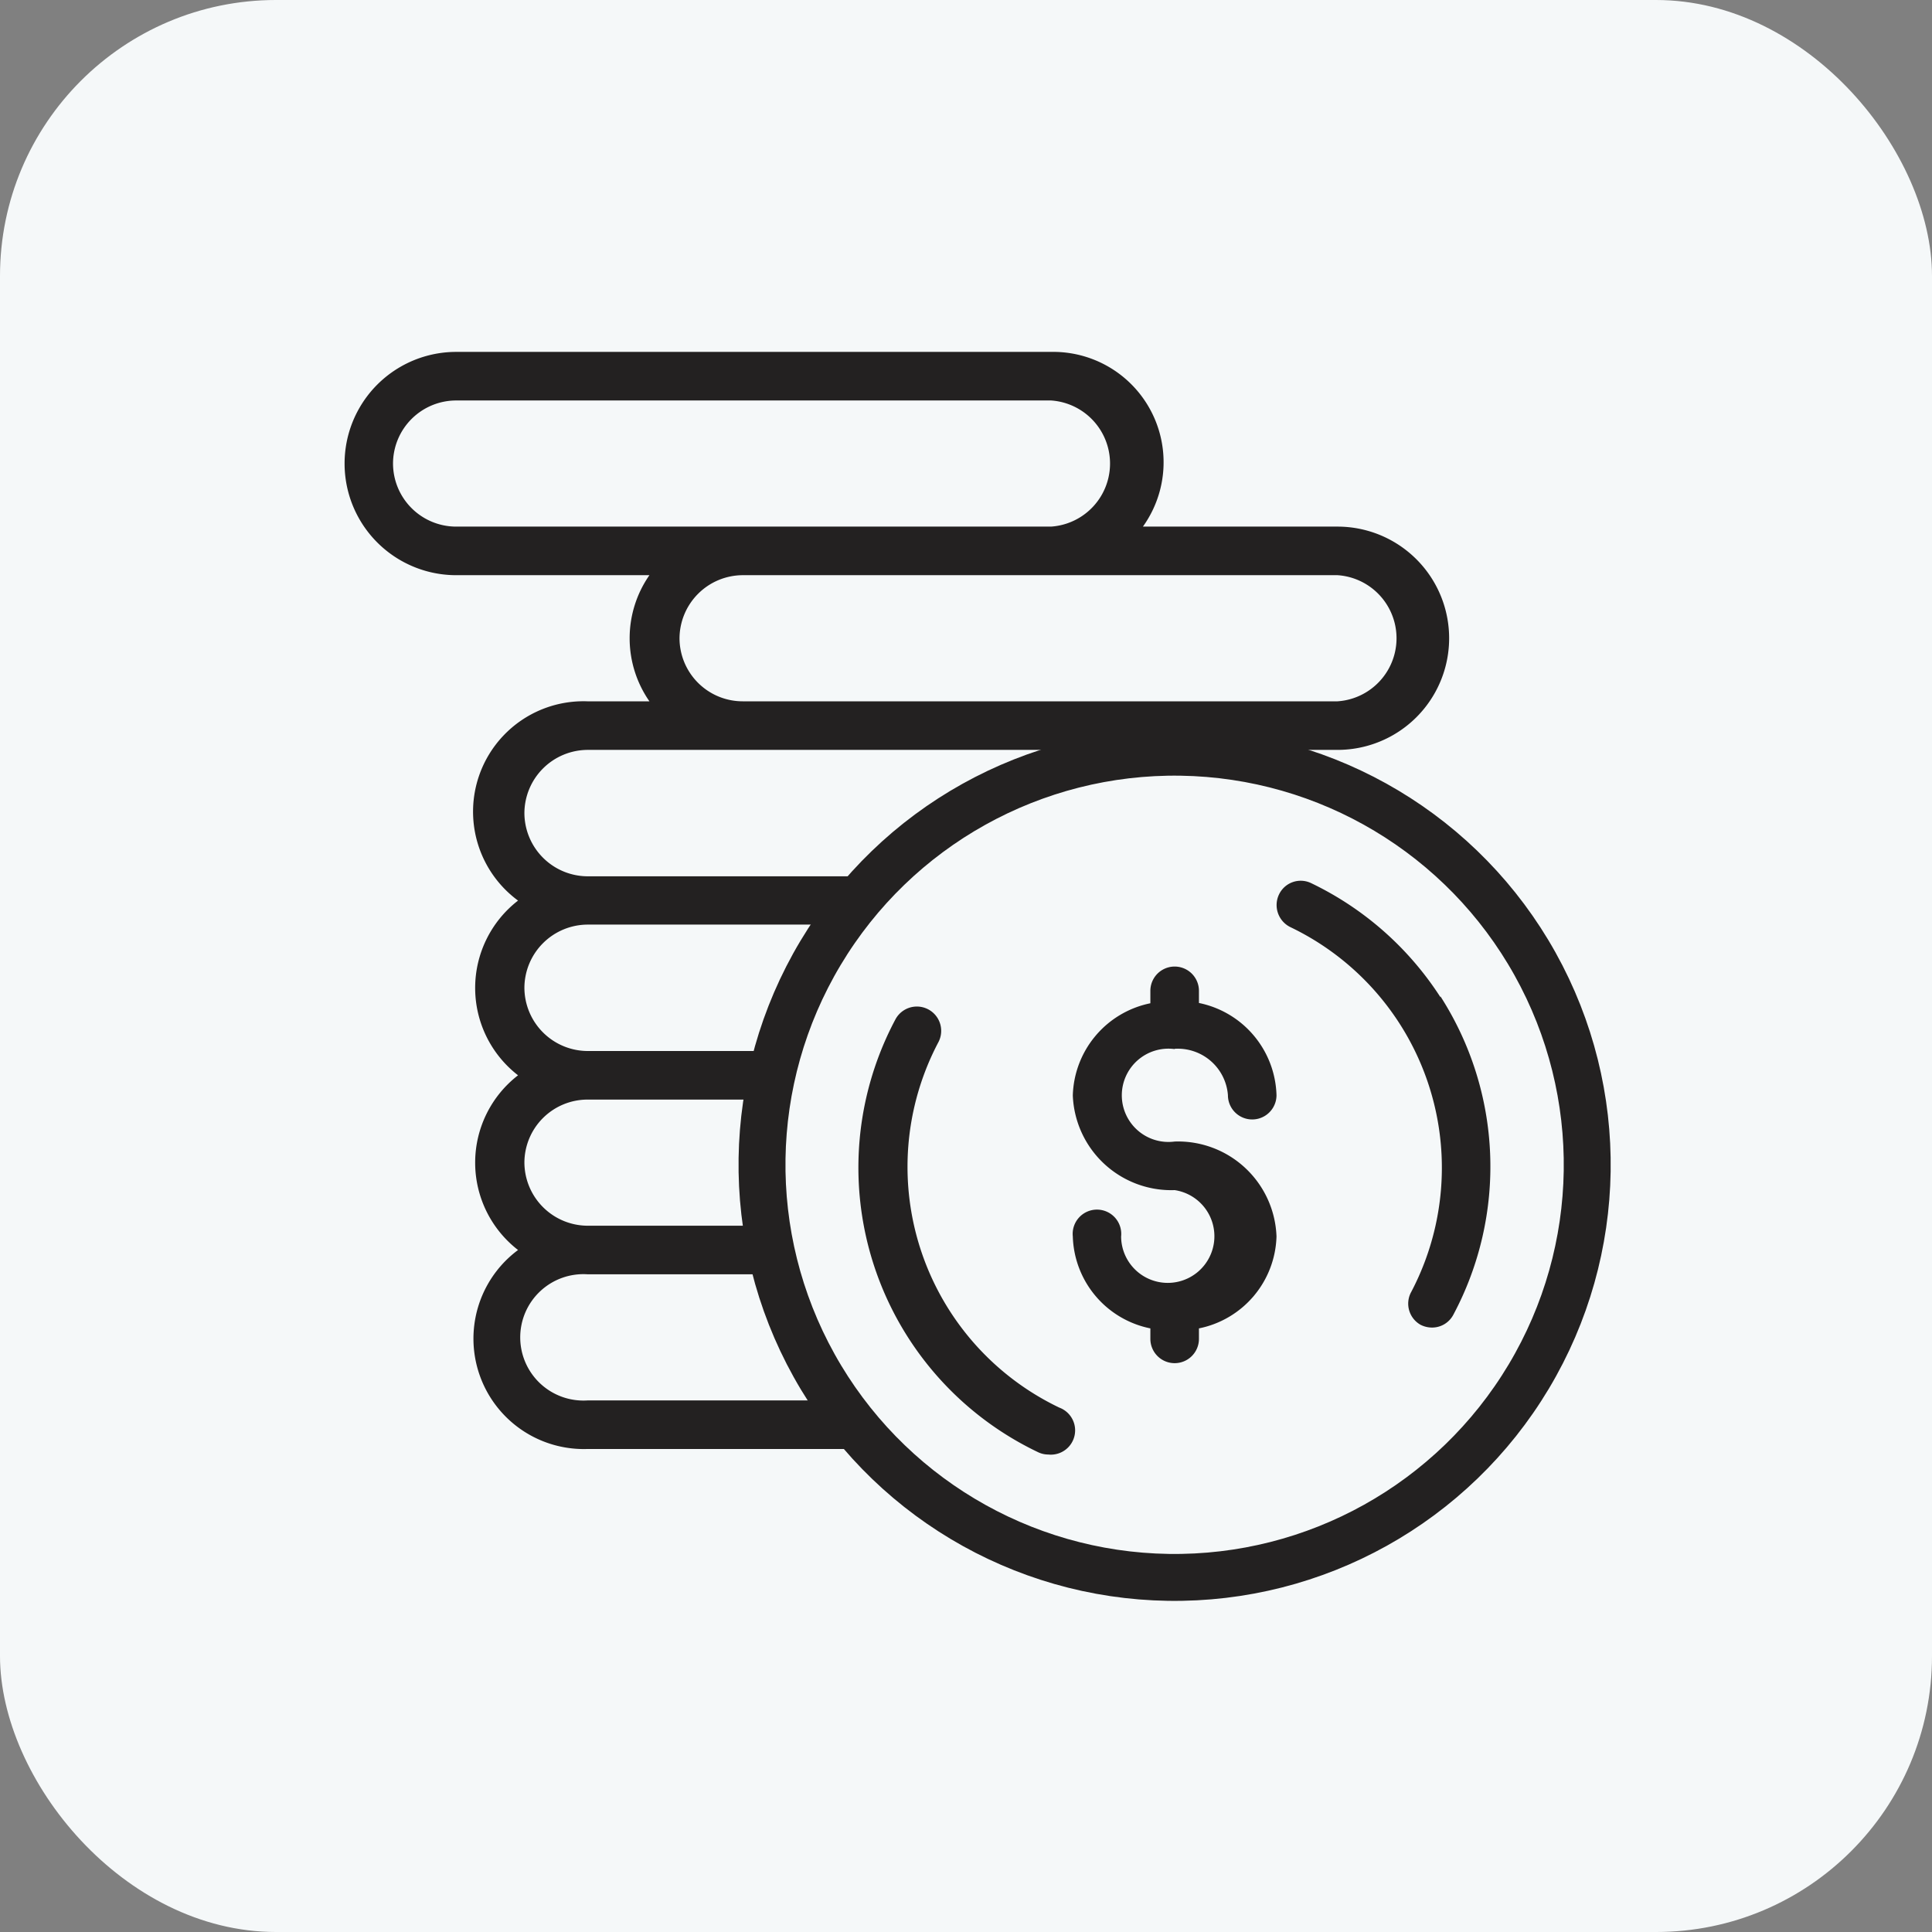
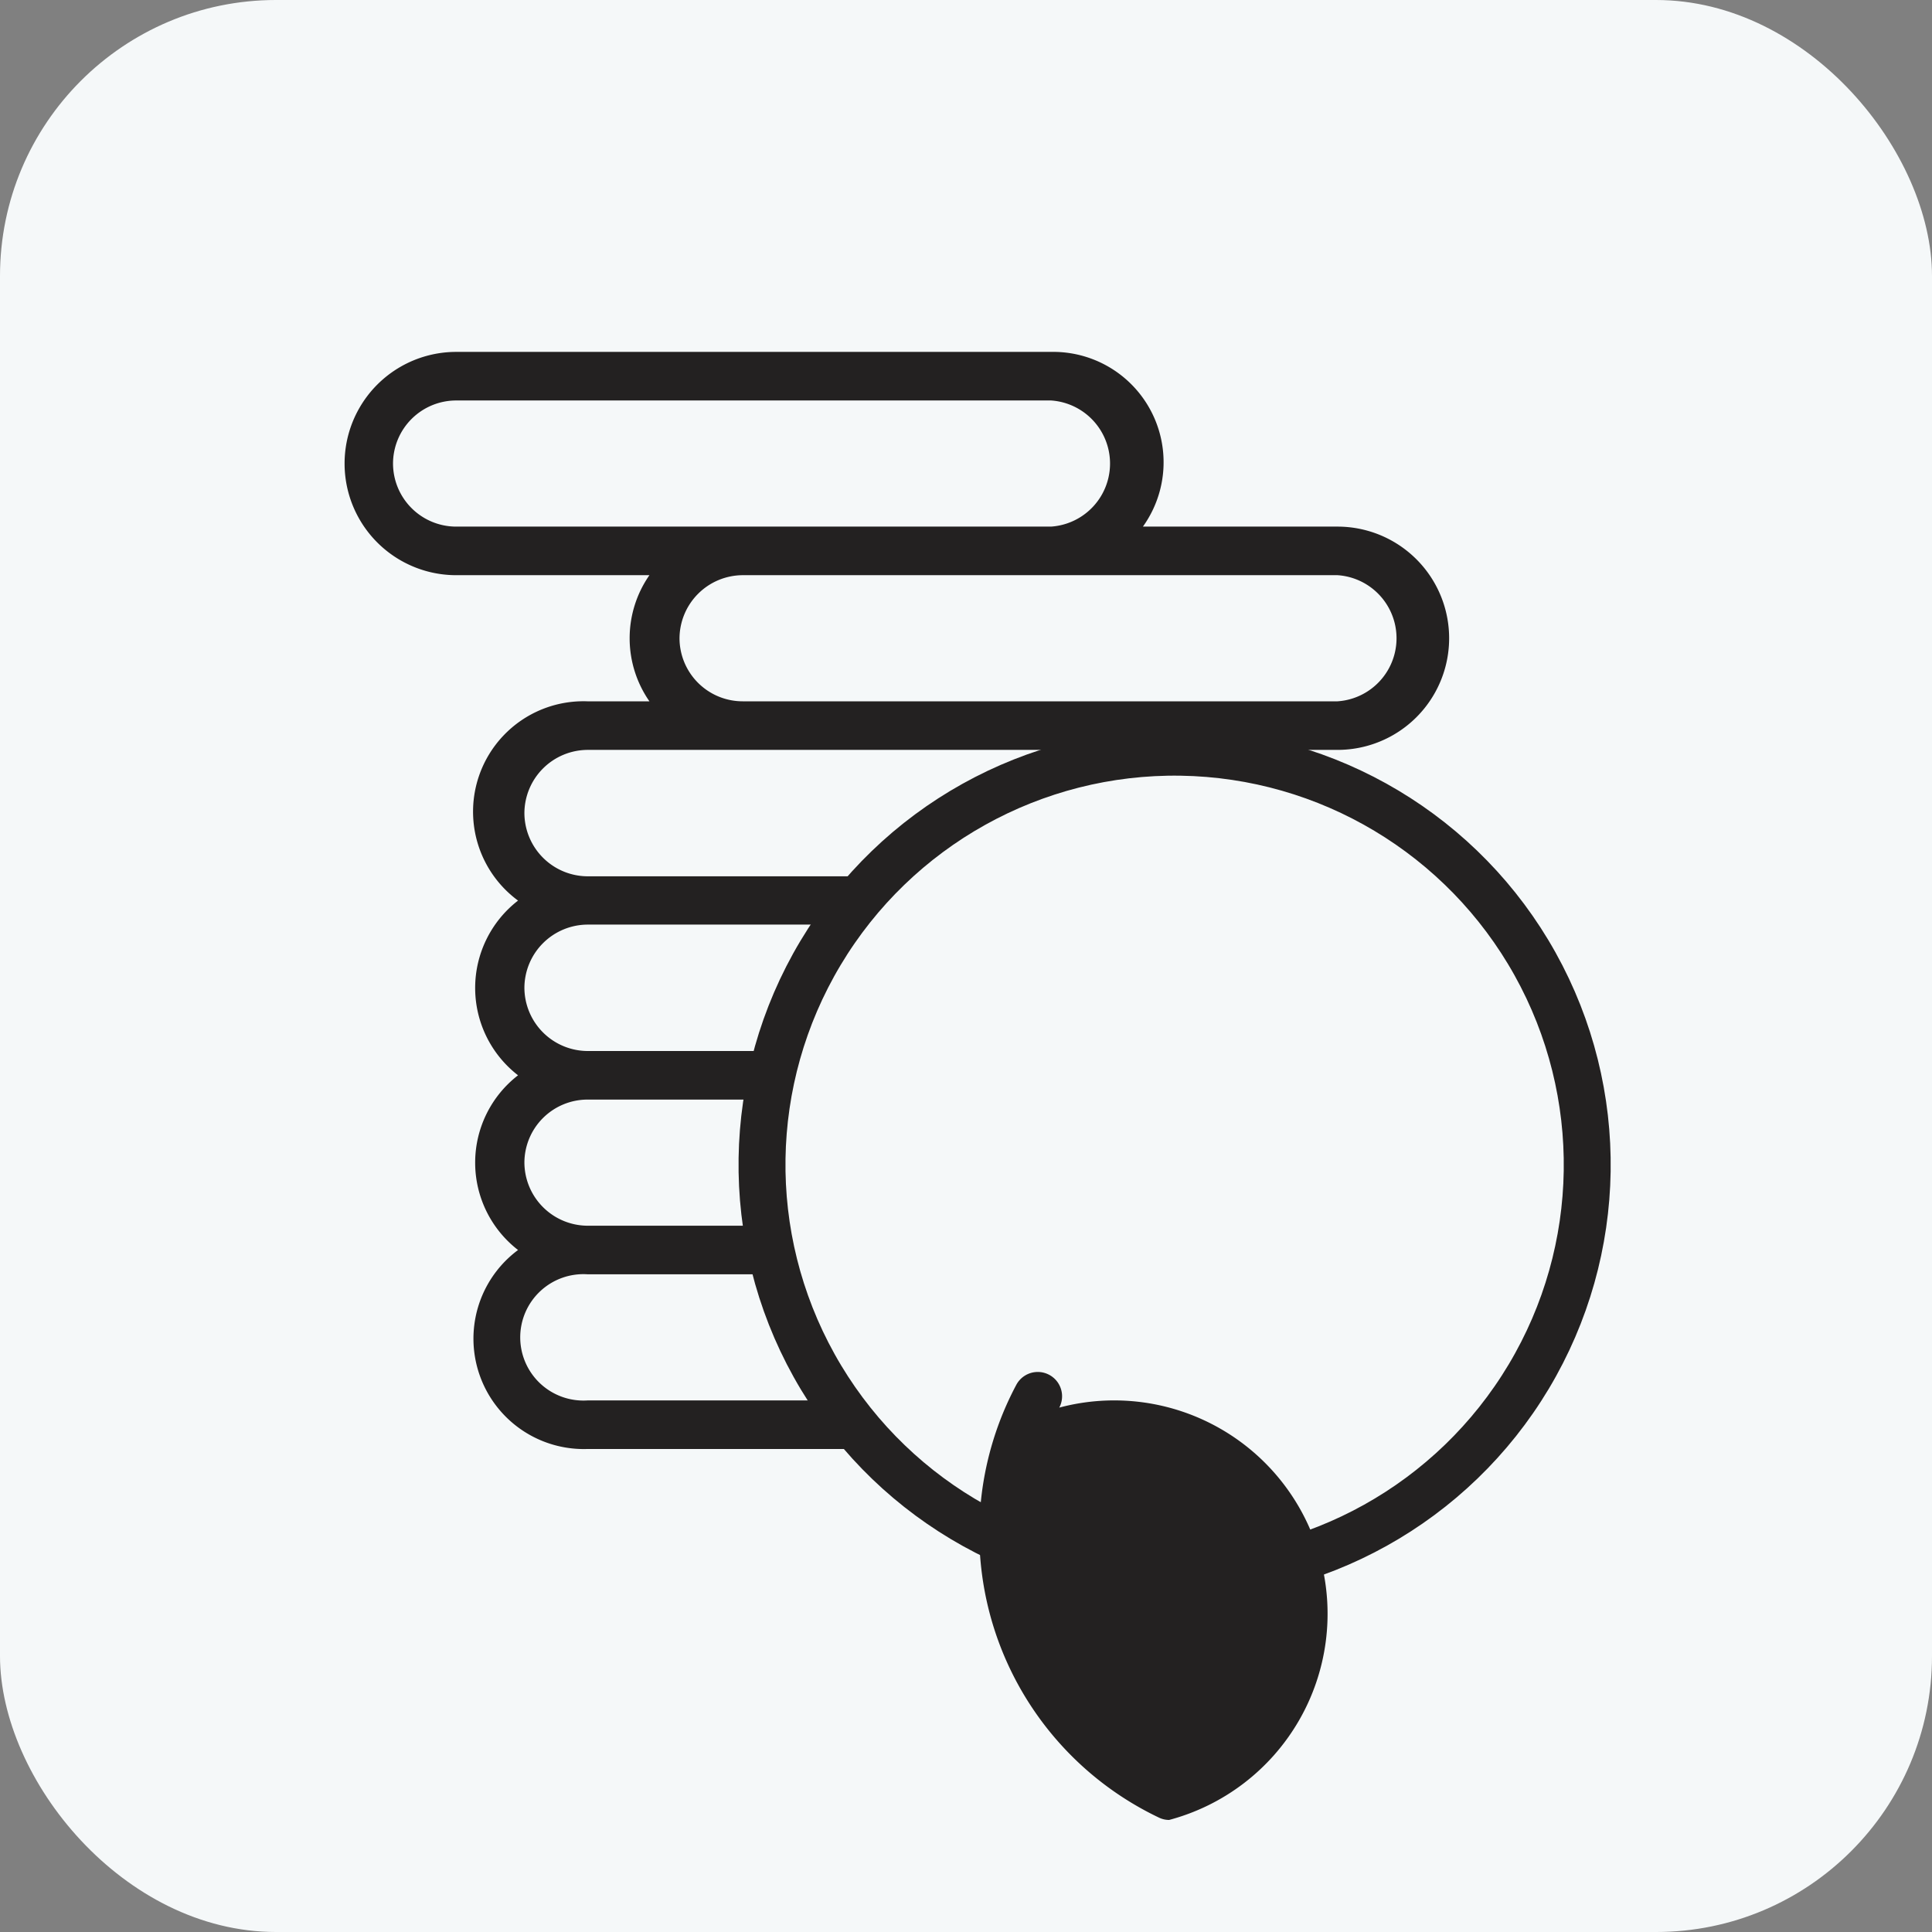
<svg xmlns="http://www.w3.org/2000/svg" viewBox="0 0 70 70">
  <rect x="0" y="0" width="70" height="70" fill="#808080" stroke="none" />
  <defs>
    <style>.cls-1,.cls-3{fill:#f5f8f9;}.cls-2{fill:#232121;}.cls-3{stroke:#232121;stroke-miterlimit:10;stroke-width:1.7px;}</style>
  </defs>
  <title>accssesibility_icon_1</title>
  <g id="Layer_2" data-name="Layer 2">
    <g id="Слой_2" data-name="Слой 2">
      <rect class="cls-1" width="70" height="70" rx="10" />
    </g>
    <g id="Слой_3" data-name="Слой 3">
      <path class="cls-2" d="M46.56,27.89a5,5,0,0,0-.39-.72h2.29a4,4,0,0,0,0-8.09H41.41a4,4,0,0,0-3.33-6.33H16.53a4,4,0,0,0,0,8.09h7a4,4,0,0,0,0,4.57H21.28a4,4,0,0,0-2.51,7.22,4,4,0,0,0,0,6.33,4,4,0,0,0,0,6.33,4,4,0,0,0,2.51,7.21H31.64A14.95,14.95,0,1,0,46.56,27.89ZM14.24,16.79a2.29,2.29,0,0,1,2.29-2.28H38.08a2.29,2.29,0,0,1,0,4.57H16.53A2.29,2.29,0,0,1,14.24,16.79Zm10.38,6.34a2.3,2.3,0,0,1,2.29-2.29H48.46a2.29,2.29,0,0,1,0,4.57H26.91A2.29,2.29,0,0,1,24.62,23.13ZM19,29.46a2.3,2.3,0,0,1,2.29-2.29H42.83a2.29,2.29,0,0,1,1,.23c-.42,0-.84,0-1.27,0A14.89,14.89,0,0,0,32,31.75H21.28A2.3,2.3,0,0,1,19,29.46Zm0,6.33a2.3,2.3,0,0,1,2.29-2.29h9.2a15,15,0,0,0-2.26,4.58H21.28A2.3,2.3,0,0,1,19,35.79Zm0,6.33a2.29,2.29,0,0,1,2.29-2.28h6.54a14.25,14.25,0,0,0-.21,2.46,14.66,14.66,0,0,0,.15,2.11H21.28A2.3,2.3,0,0,1,19,42.12Zm2.29,8.62a2.29,2.29,0,1,1,0-4.57h6.84a14.89,14.89,0,0,0,2.11,4.57Z" />
      <path class="cls-2" d="M43.88,32.63h.06a.89.89,0,0,0,.88-.88.87.87,0,0,0-.88-.88h-.06a.88.88,0,0,0,0,1.76Z" />
      <path class="cls-2" d="M41.24,52h-.05a.88.88,0,0,0,0,1.76h.05a.88.88,0,1,0,0-1.76Z" />
      <circle class="cls-3" cx="42.56" cy="42.2" r="14.95" transform="translate(-0.29 84.11) rotate(-89.12)" />
-       <path class="cls-2" d="M42.56,38a1.82,1.82,0,0,1,1.93,1.68.88.88,0,1,0,1.76,0,3.51,3.51,0,0,0-2.81-3.34V35.9a.88.88,0,0,0-1.76,0v.45a3.51,3.51,0,0,0-2.81,3.34,3.57,3.57,0,0,0,3.69,3.43,1.69,1.69,0,1,1-1.94,1.68.88.88,0,1,0-1.75,0,3.5,3.5,0,0,0,2.81,3.33v.38a.88.88,0,1,0,1.76,0v-.38a3.5,3.5,0,0,0,2.81-3.33,3.57,3.57,0,0,0-3.69-3.44,1.69,1.69,0,1,1,0-3.35Z" />
-       <path class="cls-2" d="M52.19,36.13A11.48,11.48,0,0,0,47.51,32a.87.87,0,0,0-1.17.41.89.89,0,0,0,.41,1.18,9.67,9.67,0,0,1,4.36,13.26A.88.88,0,0,0,51.47,48a.92.92,0,0,0,.42.1.87.87,0,0,0,.77-.47,11.41,11.41,0,0,0-.47-11.53Z" />
-       <path class="cls-2" d="M38.38,51A9.67,9.67,0,0,1,34,37.76a.88.88,0,0,0-1.56-.82,11.42,11.42,0,0,0,5.16,15.67.85.85,0,0,0,.38.09A.88.88,0,0,0,38.38,51Z" />
+       <path class="cls-2" d="M38.38,51a.88.88,0,0,0-1.56-.82,11.42,11.42,0,0,0,5.16,15.67.85.85,0,0,0,.38.09A.88.88,0,0,0,38.38,51Z" />
    </g>
  </g>
</svg>